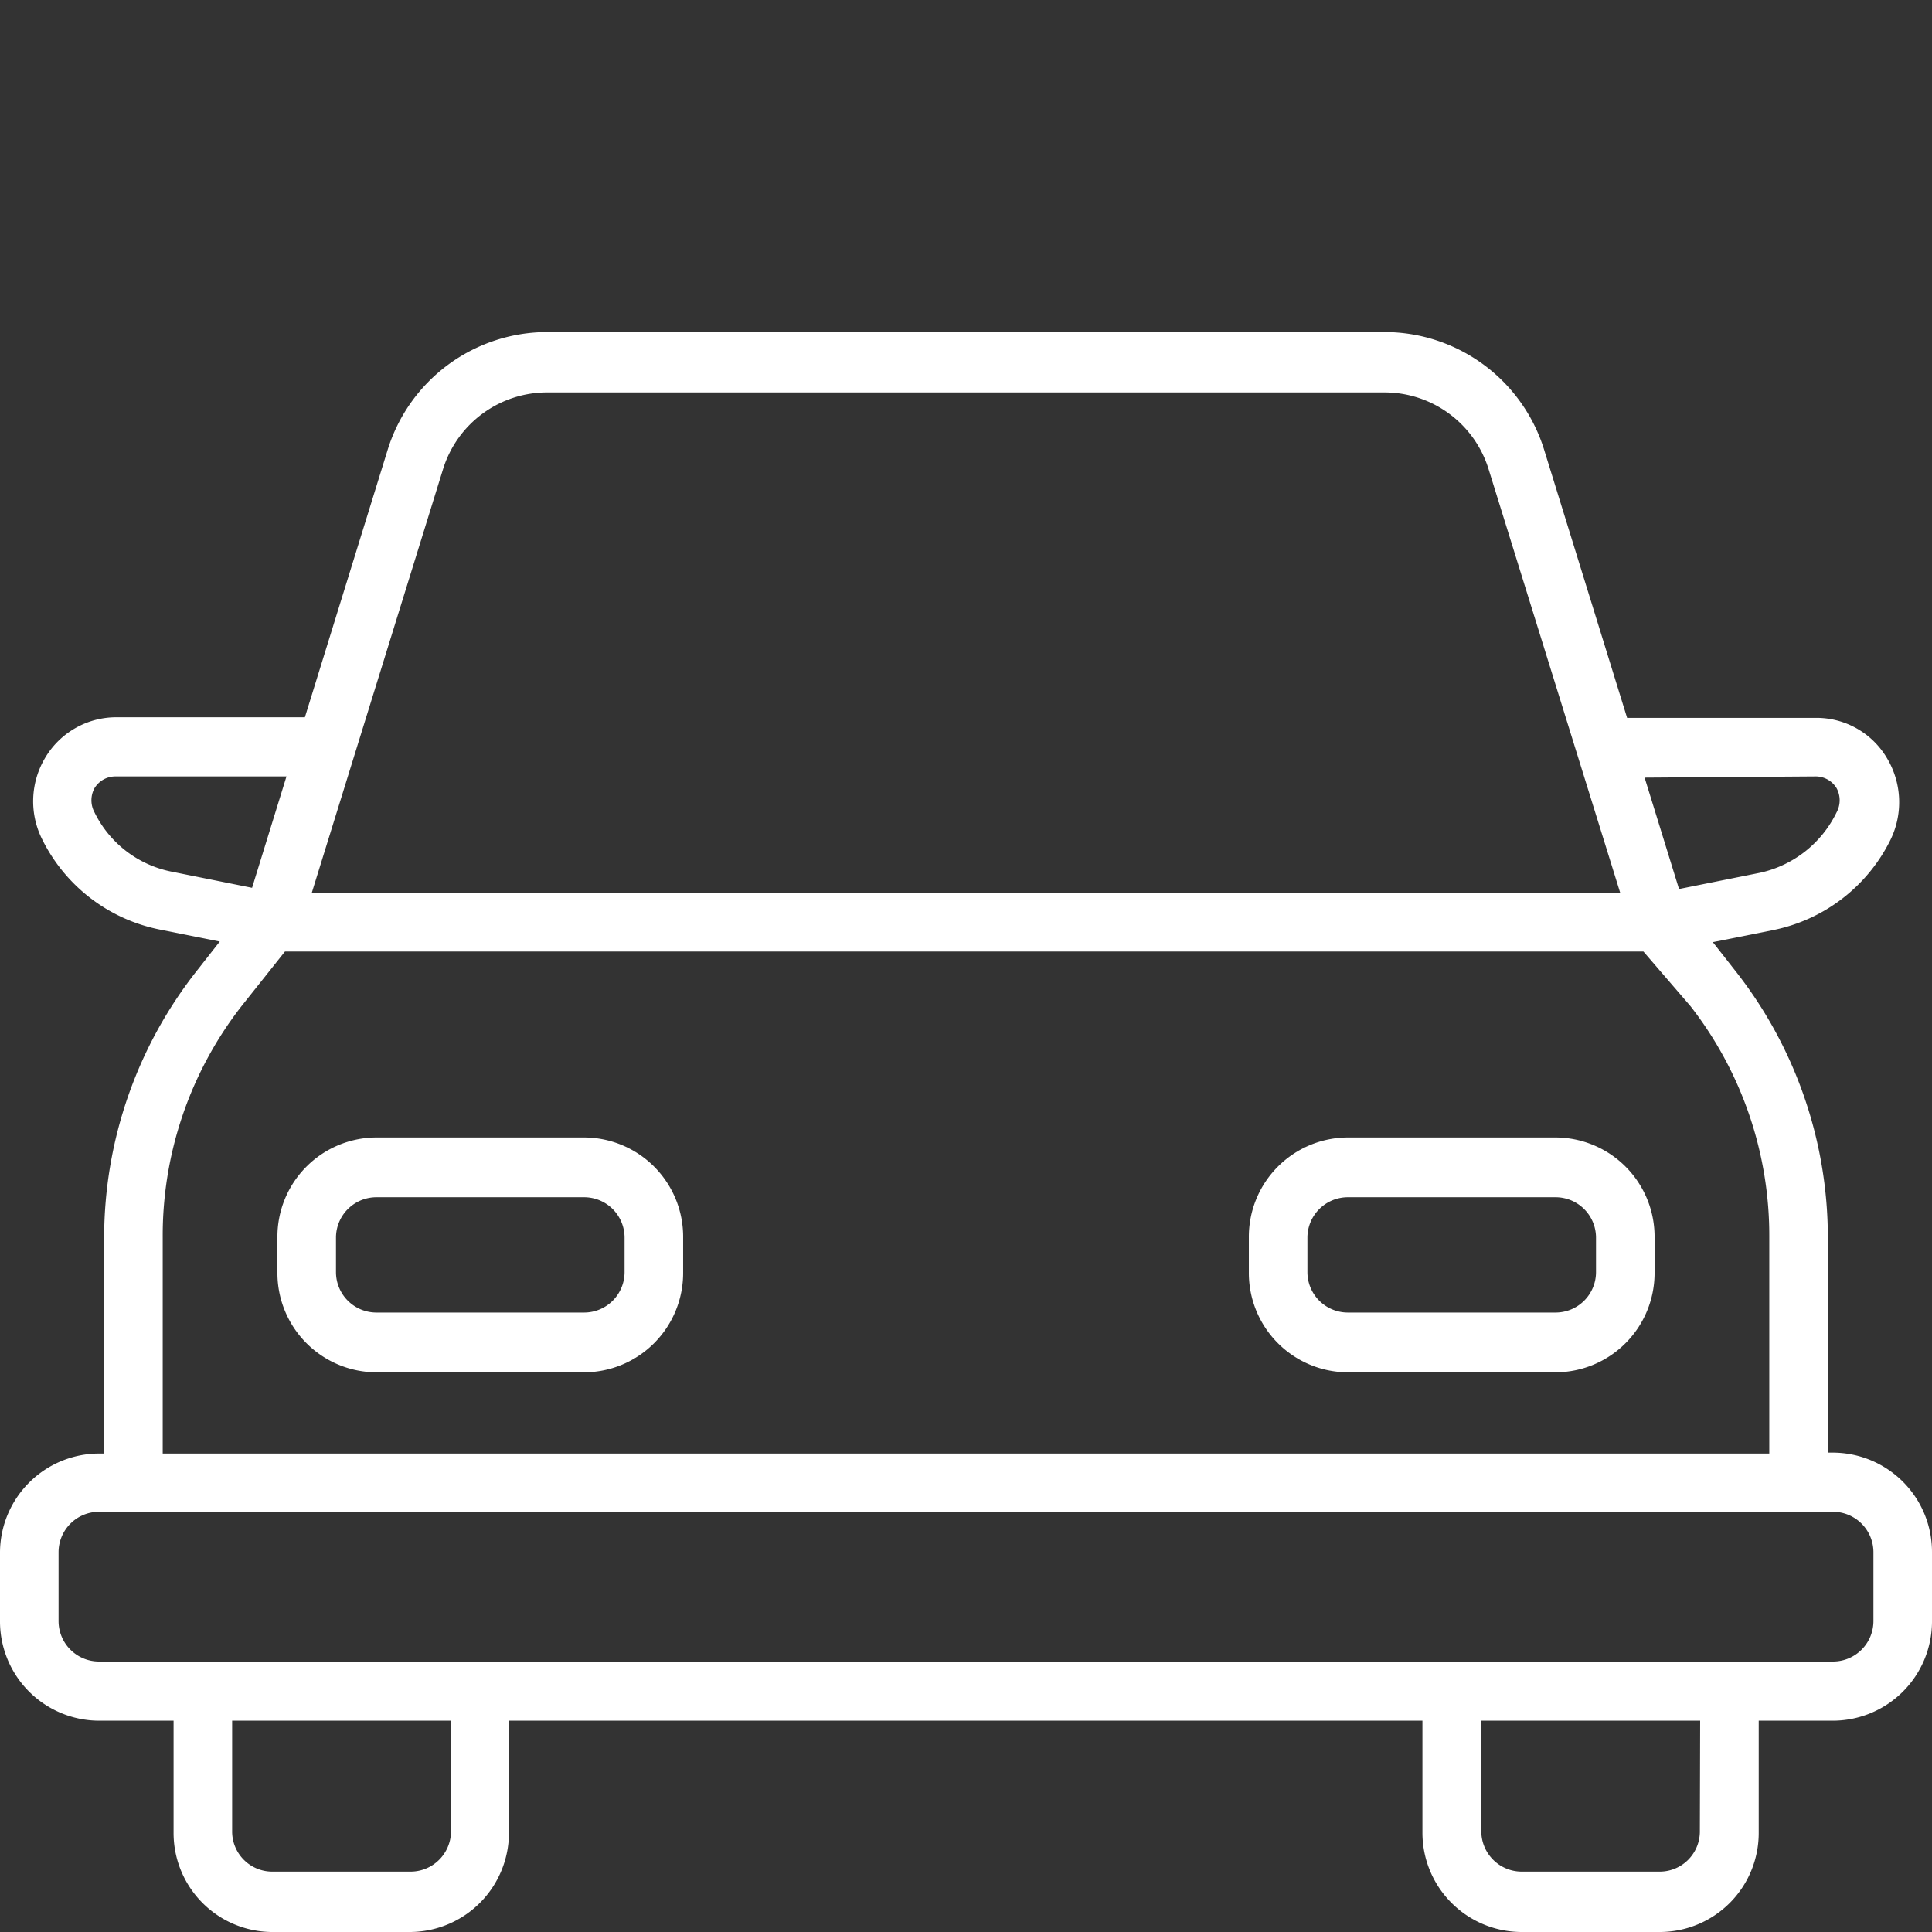
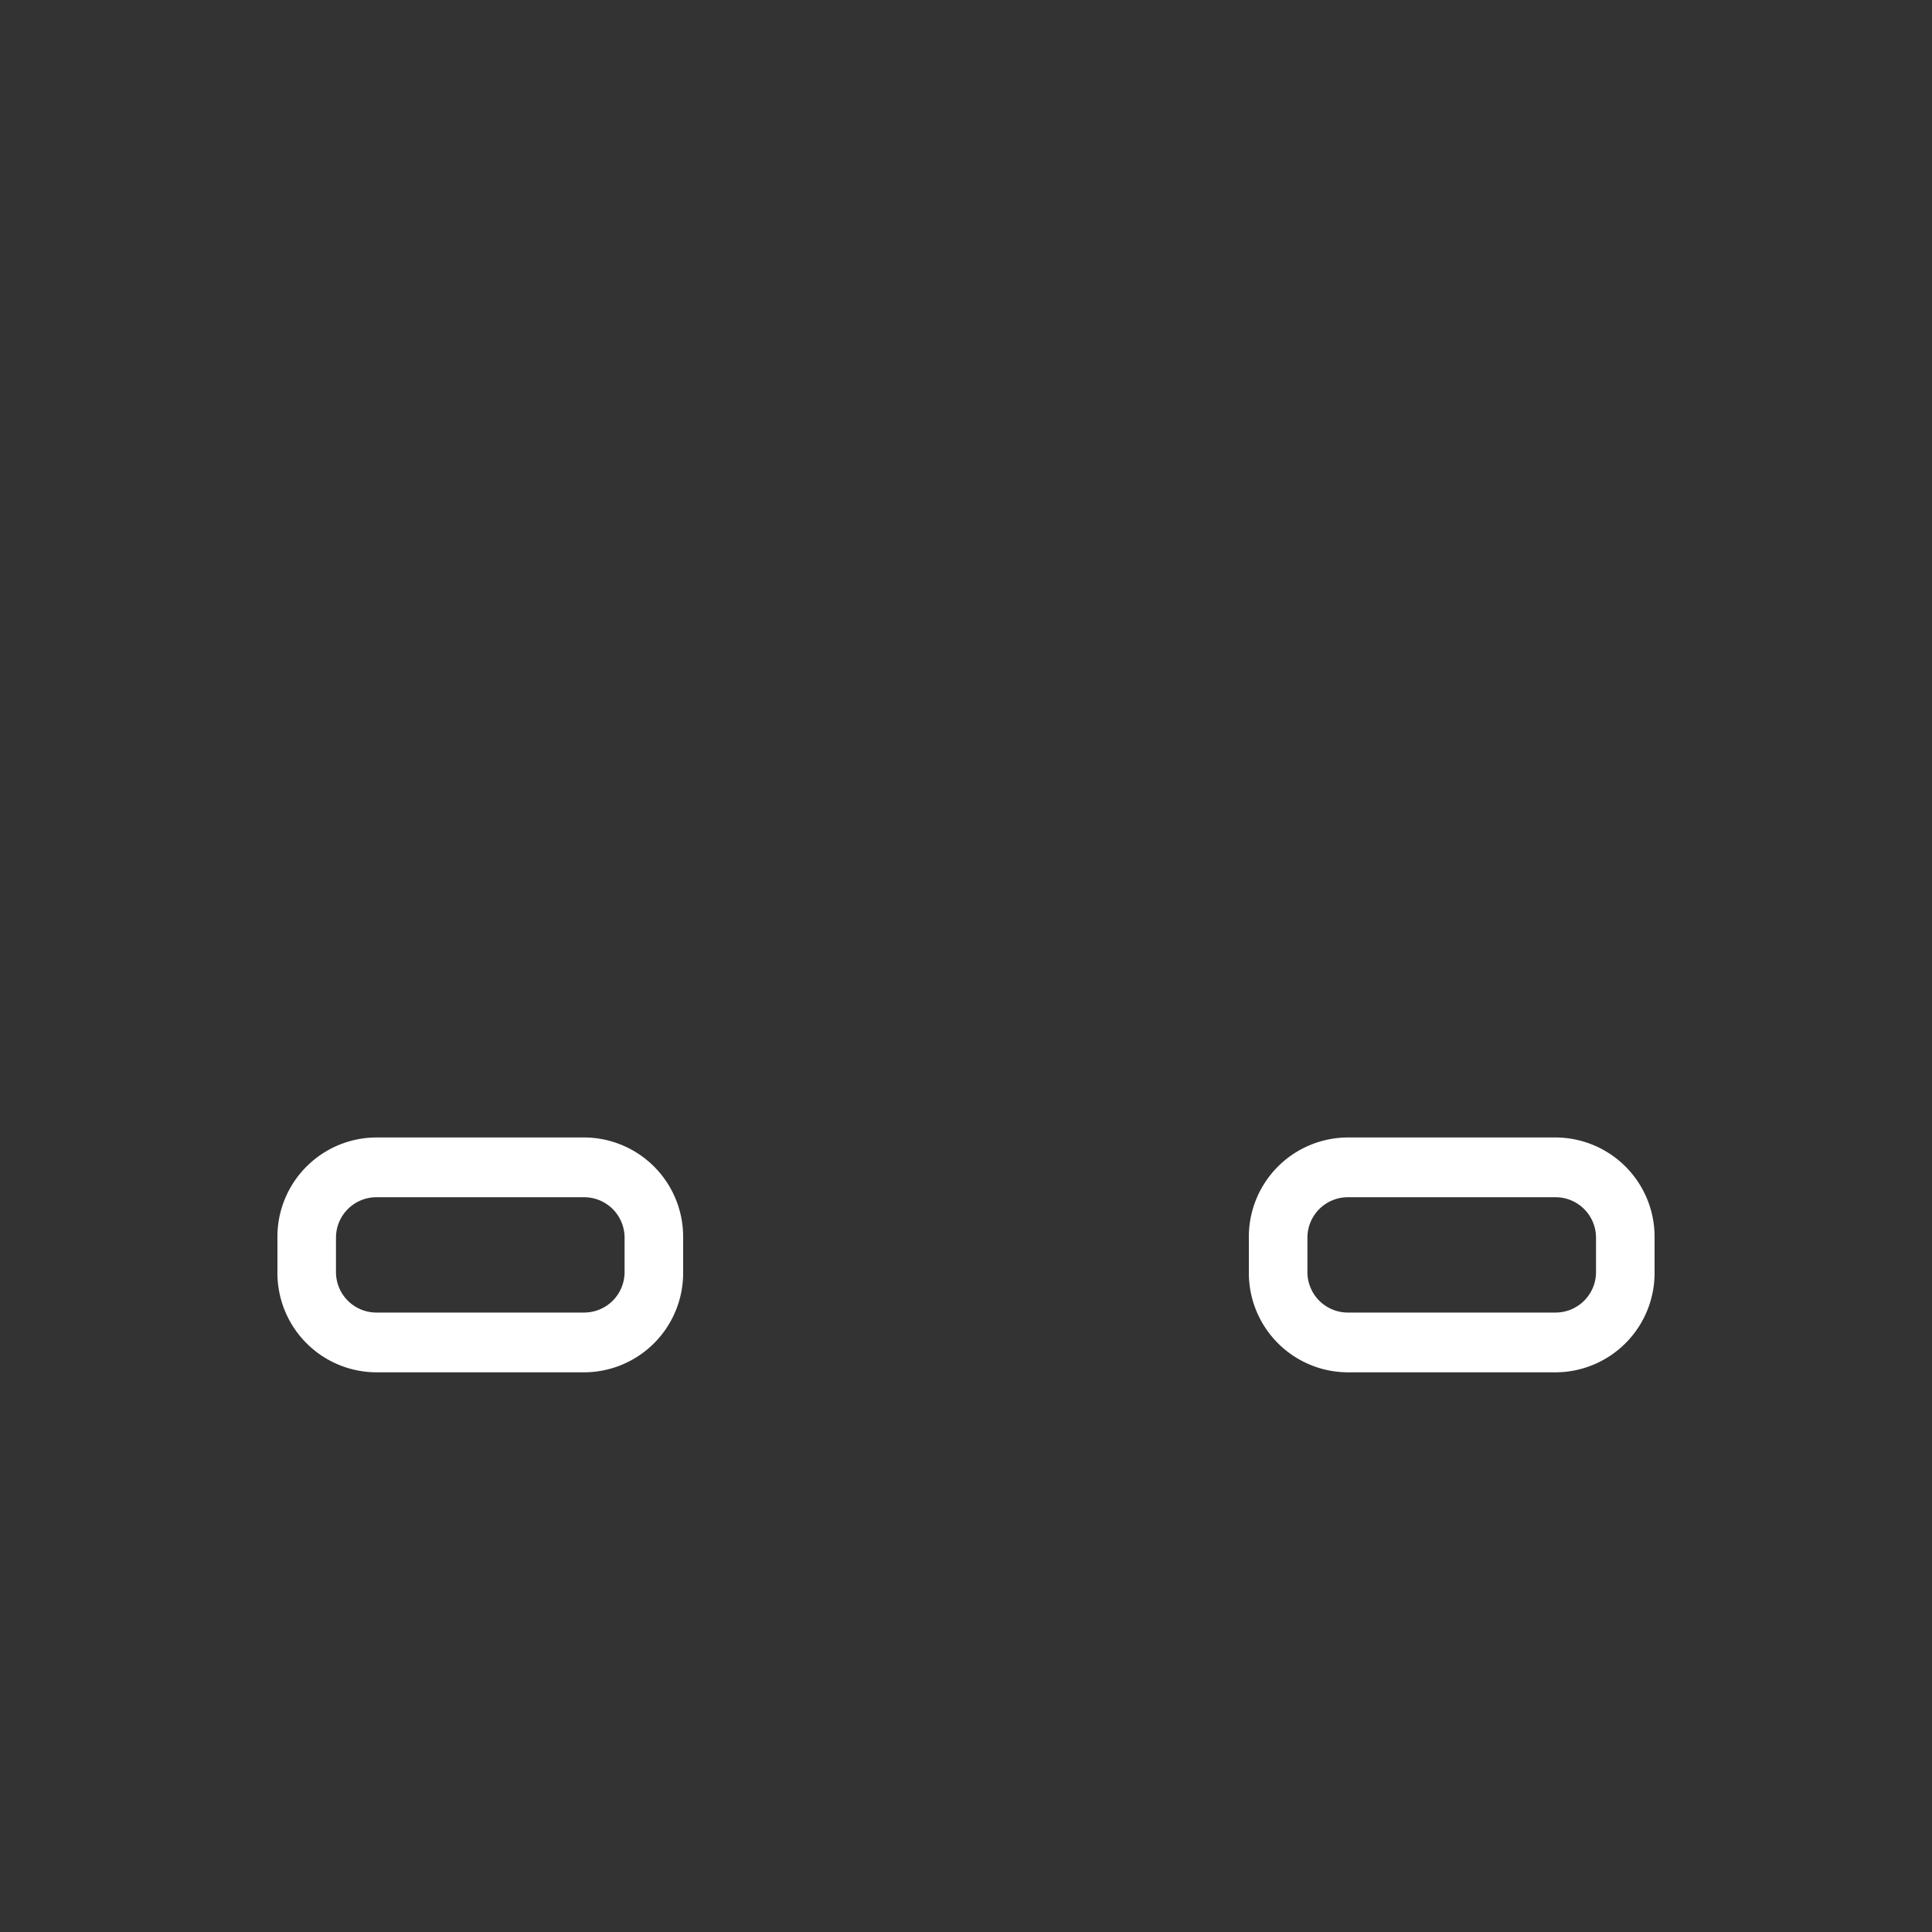
<svg xmlns="http://www.w3.org/2000/svg" width="64" height="64" viewBox="0 0 64 64">
  <rect x="0" y="0" width="64" height="64" fill="#333333" stroke="none" />
  <defs>
    <style>.cls-1{fill:#fff;}.cls-2{fill:none;}</style>
  </defs>
  <g id="Layer_2" data-name="Layer 2">
    <g id="Layer_1-2" data-name="Layer 1">
-       <path class="cls-1" d="M60.73,48.12h-.18V41a14.28,14.28,0,0,0-3.08-8.86l-.73-.93,2-.4a5.56,5.56,0,0,0,3.89-3,2.84,2.84,0,0,0-.13-2.71,2.71,2.71,0,0,0-2.34-1.32H53.9l-2.73-8.82A5.54,5.54,0,0,0,45.86,11H18.14a5.54,5.54,0,0,0-5.31,3.94L10.1,23.76H3.86a2.74,2.74,0,0,0-2.35,1.32,2.81,2.81,0,0,0-.12,2.71,5.56,5.56,0,0,0,3.89,3l2,.4-.73.93A14.3,14.3,0,0,0,3.45,41v7.15H3.27A3.29,3.29,0,0,0,0,51.42v2.32A3.29,3.29,0,0,0,3.27,57H5.75V60.7A3.28,3.28,0,0,0,9,64h4.59a3.29,3.29,0,0,0,3.27-3.3V57H47.12V60.7A3.29,3.29,0,0,0,50.39,64H55a3.28,3.28,0,0,0,3.26-3.3V57h2.48A3.29,3.29,0,0,0,64,53.74V51.42A3.29,3.29,0,0,0,60.73,48.12Zm-.59-22.4a.81.81,0,0,1,.7.39.84.84,0,0,1,0,.8,3.7,3.7,0,0,1-2.53,2l-2.69.54-1.14-3.69ZM14.68,15.53A3.61,3.61,0,0,1,18.14,13H45.86a3.61,3.61,0,0,1,3.46,2.57l4.35,14H10.33ZM3.13,26.91a.84.84,0,0,1,0-.8.81.81,0,0,1,.7-.39H9.49L8.35,29.41l-2.69-.54A3.63,3.63,0,0,1,3.13,26.91ZM5.39,41A12.37,12.37,0,0,1,8,33.33l1.44-1.81h45L56,33.33A12.37,12.37,0,0,1,58.61,41v7.15H5.39ZM14.94,60.7A1.34,1.34,0,0,1,13.61,62H9A1.33,1.33,0,0,1,7.69,60.7V57h7.25Zm41.37,0A1.33,1.33,0,0,1,55,62h-4.6a1.34,1.34,0,0,1-1.33-1.34V57h7.25Zm5.75-7a1.34,1.34,0,0,1-1.33,1.34H3.27a1.34,1.34,0,0,1-1.33-1.34V51.42a1.34,1.34,0,0,1,1.33-1.34H60.73a1.34,1.34,0,0,1,1.33,1.34Z" />
      <path class="cls-1" d="M51.54,37.68h-6.9A3.29,3.29,0,0,0,41.37,41v1.16a3.29,3.29,0,0,0,3.27,3.3h6.9a3.29,3.29,0,0,0,3.27-3.3V41A3.29,3.29,0,0,0,51.54,37.68Zm1.33,4.46a1.34,1.34,0,0,1-1.33,1.34h-6.9a1.34,1.34,0,0,1-1.33-1.34V41a1.34,1.34,0,0,1,1.33-1.34h6.9A1.34,1.34,0,0,1,52.87,41Z" />
      <path class="cls-1" d="M19.36,37.68h-6.9A3.29,3.29,0,0,0,9.19,41v1.16a3.29,3.29,0,0,0,3.27,3.3h6.9a3.29,3.29,0,0,0,3.27-3.3V41A3.29,3.29,0,0,0,19.36,37.68Zm1.33,4.46a1.34,1.34,0,0,1-1.33,1.34h-6.9a1.34,1.34,0,0,1-1.33-1.34V41a1.34,1.34,0,0,1,1.33-1.34h6.9A1.34,1.34,0,0,1,20.69,41Z" />
      <rect class="cls-2" width="64" height="64" />
    </g>
  </g>
</svg>